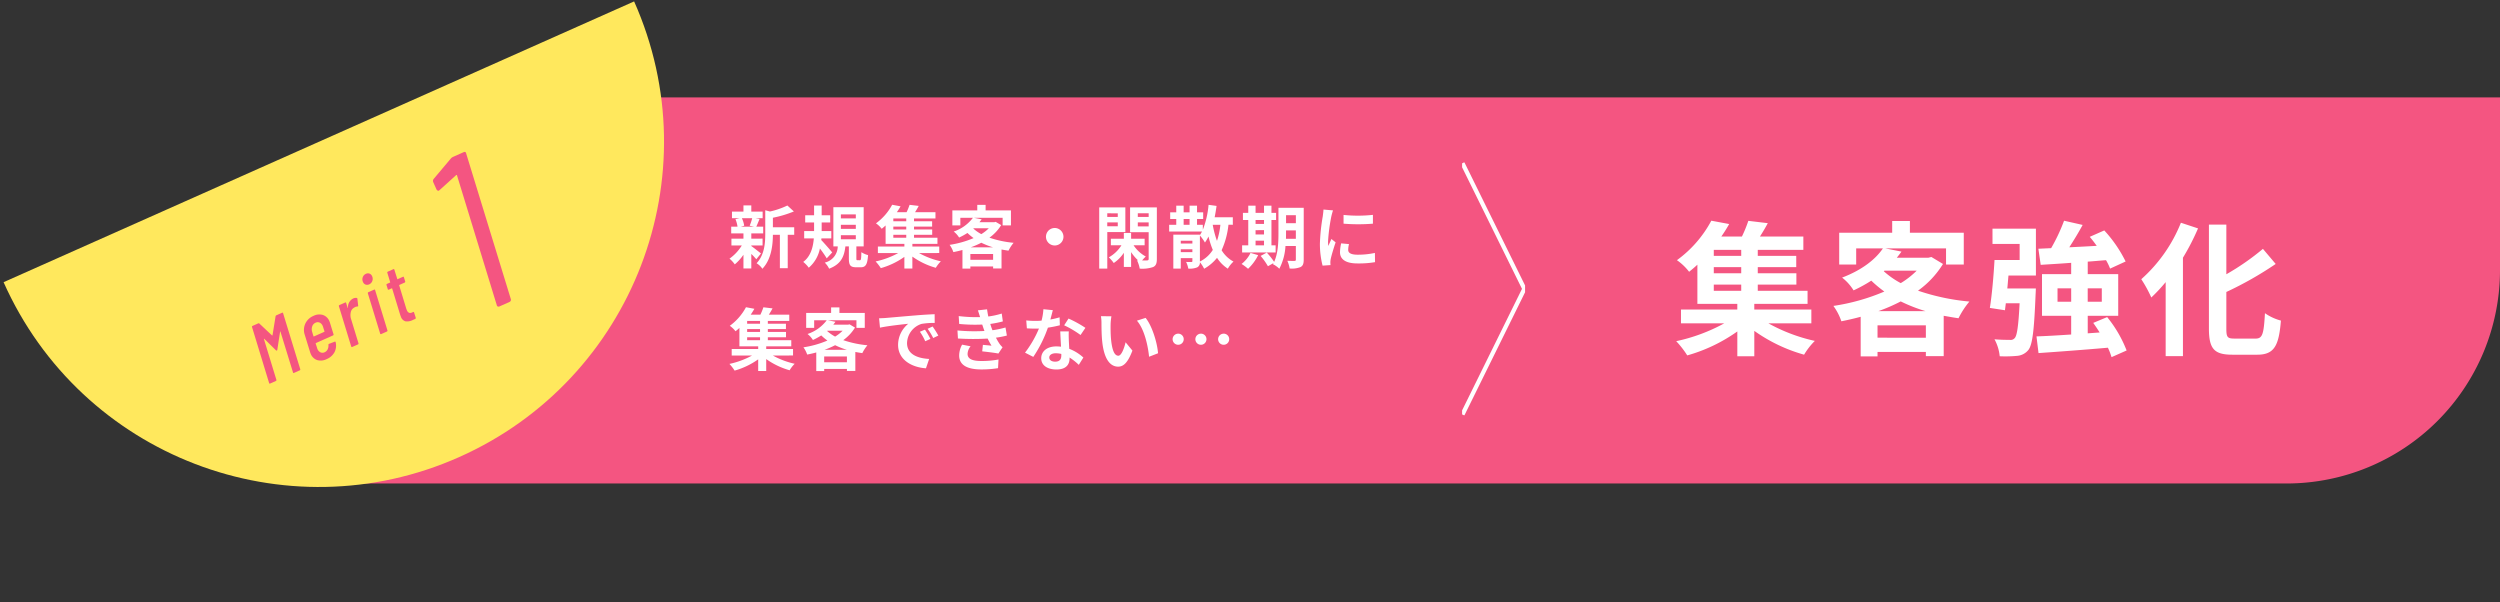
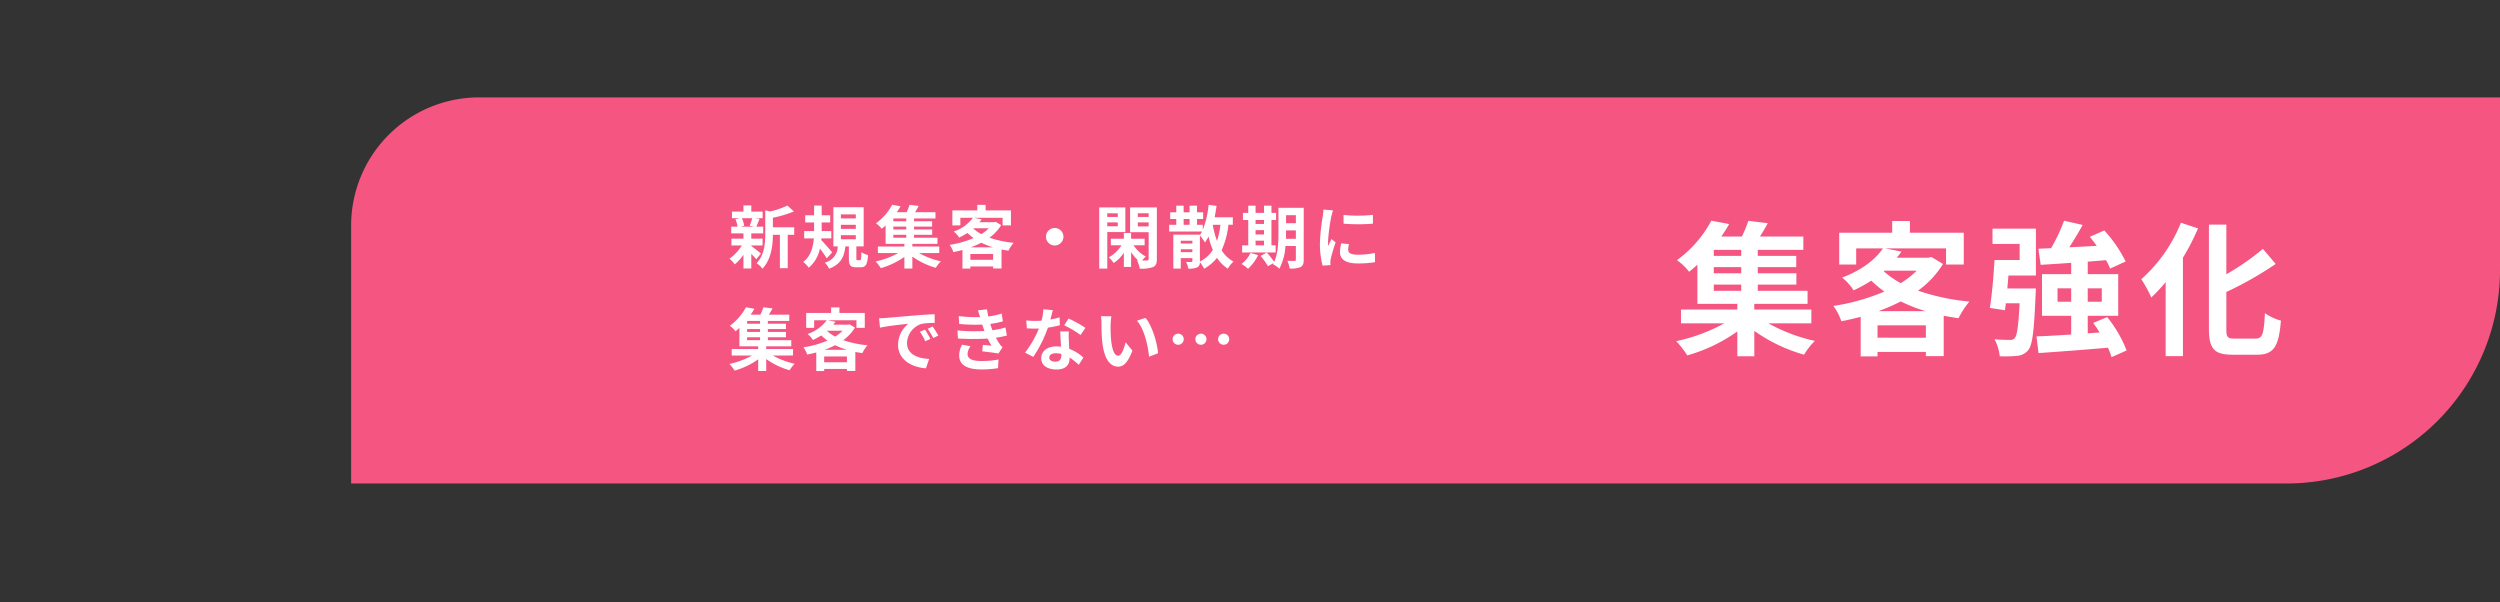
<svg xmlns="http://www.w3.org/2000/svg" width="585.568" height="141.115" viewBox="0 0 585.568 141.115">
  <rect x="0" y="0" width="585.568" height="141.115" fill="#333333" stroke="none" />
  <defs>
    <clipPath id="a">
-       <rect width="163.42" height="81.71" fill="#fff" stroke="#707070" stroke-width="1" />
-     </clipPath>
+       </clipPath>
    <clipPath id="b">
      <rect width="14.752" height="59.209" fill="none" />
    </clipPath>
  </defs>
  <g transform="translate(-147.432 -2386.473)">
    <path d="M30,0H503.325a0,0,0,0,1,0,0V40.436a50,50,0,0,1-50,50H0a0,0,0,0,1,0,0V30A30,30,0,0,1,30,0Z" transform="translate(229.675 2409.282)" fill="#f45581" />
    <g transform="matrix(0.914, -0.407, 0.407, 0.914, 147.432, 2452.942)" clip-path="url(#a)">
-       <ellipse cx="80.792" cy="80.792" rx="80.792" ry="80.792" transform="translate(0.918 -80.792)" fill="#ffe85d" />
-     </g>
+       </g>
    <g transform="matrix(0.914, -0.407, 0.407, 0.914, 190.527, 2434.198)">
-       <path d="M-11.13-13.86a.306.306,0,0,1,.26-.14h1.48q.2,0,.16.2L-10.89-.2a.212.212,0,0,1-.22.2h-1.48q-.2,0-.16-.2l1.2-9.92q.02-.06-.01-.06a.11.11,0,0,0-.07.04l-2.3,3.58a.232.232,0,0,1-.2.14q-.1,0-.16-.14l-1.4-3.56a.11.11,0,0,0-.07-.04q-.03,0-.03.06L-17.01-.2a.212.212,0,0,1-.22.2h-1.48a.161.161,0,0,1-.13-.06.15.15,0,0,1-.03-.14l1.68-13.6a.192.192,0,0,1,.06-.14.192.192,0,0,1,.14-.06h1.48a.219.219,0,0,1,.22.14l1.58,3.76q0,.02.04.02a.178.178,0,0,0,.08-.02ZM-.45-4.5a.212.212,0,0,1-.22.2H-5.05q-.06,0-.1.08l-.12,1.08a1.51,1.51,0,0,0-.02.28,1.441,1.441,0,0,0,.33.98,1.1,1.1,0,0,0,.87.38,1.444,1.444,0,0,0,.95-.34,1.893,1.893,0,0,0,.59-.88.244.244,0,0,1,.22-.16l1.44.08a.131.131,0,0,1,.13.06.2.2,0,0,1,.01.14A3.407,3.407,0,0,1-1.95-.57,3.648,3.648,0,0,1-4.29.16,3.023,3.023,0,0,1-6.42-.55,2.521,2.521,0,0,1-7.19-2.5q0-.14.04-.5l.5-4.16a3.544,3.544,0,0,1,1.18-2.3,3.619,3.619,0,0,1,2.48-.88,3,3,0,0,1,2.13.72A2.528,2.528,0,0,1-.09-7.68q0,.16-.04.52ZM-3.19-8.68a1.414,1.414,0,0,0-1.06.46,2.067,2.067,0,0,0-.54,1.18l-.14,1.06a.071.071,0,0,0,.08.08h2.64a.123.123,0,0,0,.07-.02.067.067,0,0,0,.03-.06l.12-1.06a1.51,1.51,0,0,0,.02-.28,1.432,1.432,0,0,0-.33-.99A1.133,1.133,0,0,0-3.19-8.68Zm10.34-1.6a1.477,1.477,0,0,1,.82.22.212.212,0,0,1,.06.26L7.55-8.28a.168.168,0,0,1-.24.12,1.392,1.392,0,0,0-.54-.1,2.407,2.407,0,0,0-.36.04,1.552,1.552,0,0,0-1.09.68,2.989,2.989,0,0,0-.57,1.5L4.03-.2a.192.192,0,0,1-.06.14A.216.216,0,0,1,3.81,0H2.35q-.18,0-.18-.2l1.2-9.78a.212.212,0,0,1,.22-.2H5.07q.2,0,.16.2L5.09-8.82q0,.06.03.07t.05-.05A2.255,2.255,0,0,1,7.15-10.28Zm4.78-1.5a1.081,1.081,0,0,1-.8-.3,1.055,1.055,0,0,1-.3-.78,1.456,1.456,0,0,1,.41-1.06,1.333,1.333,0,0,1,.99-.42,1.081,1.081,0,0,1,.8.3,1.081,1.081,0,0,1,.3.8,1.43,1.43,0,0,1-.41,1.04A1.333,1.333,0,0,1,11.93-11.78ZM9.77,0a.184.184,0,0,1-.15-.06A.15.15,0,0,1,9.59-.2l1.2-9.78a.212.212,0,0,1,.22-.2h1.48q.2,0,.16.2L11.45-.2a.212.212,0,0,1-.22.2ZM19.91-8.98a.212.212,0,0,1-.22.2H18.33a.071.071,0,0,0-.08.08l-.7,5.62a3.024,3.024,0,0,0-.02.4,1.062,1.062,0,0,0,.24.8,1,1,0,0,0,.74.2h.18q.2,0,.16.2L18.71-.2a.3.3,0,0,1-.08.14.192.192,0,0,1-.14.06h-.6A3,3,0,0,1,16.2-.39a1.637,1.637,0,0,1-.57-1.45q0-.16.04-.56l.78-6.3a.071.071,0,0,0-.08-.08h-.74a.184.184,0,0,1-.15-.06.15.15,0,0,1-.03-.14l.12-1a.212.212,0,0,1,.22-.2h.76a.071.071,0,0,0,.08-.08l.28-2.26a.212.212,0,0,1,.22-.2h1.42q.2,0,.16.2l-.26,2.26q-.02.02,0,.05a.067.067,0,0,0,.06.03h1.36q.2,0,.16.2Z" transform="translate(20 46.651)" fill="#f45581" />
      <path d="M3.068-36.244a1.49,1.49,0,0,1,.676-.156h2.7q.52,0,.416.52L2.548-.52A.552.552,0,0,1,1.976,0H-.572a.479.479,0,0,1-.39-.156A.39.39,0,0,1-1.04-.52L2.808-32.032q.052-.1-.026-.156a.172.172,0,0,0-.182,0l-4.94,1.612-.156.052q-.312,0-.416-.468v-1.924A.741.741,0,0,1-2.5-33.54Z" transform="translate(58.276 52)" fill="#f45581" />
    </g>
    <path d="M28.848,25.128h6.426V26.59H28.848ZM35.274,18.4H28.848V17h6.426Zm0,4.08H28.848V21.048h6.426ZM51.7,34.206v-3.23H38.334V29.65H50.812V26.59H39.15V25.128h9.044V22.476H39.15V21.048h9.01V18.4H39.15V17H49.826V13.874H39.66c.612-.952,1.258-2.04,1.836-3.128L36.94,10.2a30.971,30.971,0,0,1-1.5,3.672H30.616a34.512,34.512,0,0,0,1.836-2.924l-4.182-.782a27.316,27.316,0,0,1-8.058,9.248,12.711,12.711,0,0,1,2.856,2.72c.68-.544,1.326-1.088,1.938-1.666v9.18h9.35v1.326H21.164v3.23H31.3a41.166,41.166,0,0,1-11.254,4.182,21.885,21.885,0,0,1,2.584,3.332,38.077,38.077,0,0,0,11.73-5.61v5.814h3.978v-5.95A37.636,37.636,0,0,0,50,41.55a16.219,16.219,0,0,1,2.516-3.23,40.074,40.074,0,0,1-10.88-4.114ZM67.4,31.35a40.528,40.528,0,0,0,5.236-2.278,36.927,36.927,0,0,0,5.814,2.278Zm-.2,6.222v-2.89H78.522v2.89Zm1.632-15.708H76.38a19.551,19.551,0,0,1-3.74,2.924A19.658,19.658,0,0,1,68.662,22Zm10.982-3.2-.68.17H71.722c.374-.476.748-.952,1.088-1.428l-3.774-.748H83.248v3.774H87.4V12.99H74.782V10.236H70.634V12.99H58.224v7.446H62.2V16.662h6.256c-1.7,2.516-4.828,5.032-9.554,6.834a11.313,11.313,0,0,1,2.686,2.992,33.89,33.89,0,0,0,4.148-2.278,27.646,27.646,0,0,0,3.06,2.55,48.358,48.358,0,0,1-11.934,3.366,13.433,13.433,0,0,1,1.87,3.6c1.53-.306,3.026-.646,4.522-1.054v9.282H67.2V40.9H78.522v.986H82.7V32.438c1.122.2,2.278.408,3.468.578a19.821,19.821,0,0,1,2.55-3.91,51.877,51.877,0,0,1-12.036-2.55A21.748,21.748,0,0,0,82.534,20.3Zm14.314-3.06h6.358v3.774H94.6c-.2,3.672-.612,8.262-1.088,11.22l3.536.544.2-1.632h3.23c-.272,5.372-.612,7.616-1.156,8.16a1.25,1.25,0,0,1-1.19.408c-.68,0-2.074,0-3.536-.136a10.417,10.417,0,0,1,1.224,3.978,29.617,29.617,0,0,0,4.114-.1,3.745,3.745,0,0,0,2.584-1.36c.986-1.224,1.36-4.658,1.7-12.886.034-.51.068-1.53.068-1.53H97.6c.1-.986.17-2.006.272-3.026h6.426V12.038H94.128ZM109.36,29.14V26.012h3.2V29.14Zm10.37-3.128V29.14h-3.3V26.012Zm5.814,14.552a29.032,29.032,0,0,0-4.556-7.82l-3.264,1.36c.51.714,1.02,1.462,1.5,2.244l-2.788.2V32.438h7.14V22.68h-7.14V19.756c1.428-.1,2.856-.238,4.284-.34a12.785,12.785,0,0,1,.952,1.972l3.638-1.666a30.648,30.648,0,0,0-5-7.276l-3.4,1.5c.544.646,1.122,1.394,1.632,2.108-2.176.136-4.352.238-6.426.34,1.054-1.632,2.176-3.468,3.128-5.236l-4.352-.986a41.909,41.909,0,0,1-3.026,6.426l-2.992.136.544,3.774c2.074-.136,4.522-.272,7.14-.476V22.68h-6.834v9.758h6.834v4.386c-3.06.2-5.882.374-8.126.442l.476,3.91c4.386-.306,10.438-.748,16.252-1.258a14.393,14.393,0,0,1,.85,2.21Zm12.716-29.92a35.135,35.135,0,0,1-9.282,13.226,29.664,29.664,0,0,1,2.346,4.284,38.519,38.519,0,0,0,3.366-3.6V41.89h4.046V18.838a54.76,54.76,0,0,0,3.536-6.868Zm12.512,27.132c-1.632,0-1.87-.34-1.87-2.346V26.862a82.362,82.362,0,0,0,11.56-6.562l-2.992-3.536a57.828,57.828,0,0,1-8.568,5.95V11.086h-4.08V35.4c0,4.794,1.224,6.154,5.508,6.154h5.814c4.012,0,5.066-2.142,5.542-7.99a11.673,11.673,0,0,1-3.74-1.734c-.272,4.794-.544,5.95-2.176,5.95Z" transform="translate(520 2428)" fill="#fff" />
    <path d="M5.616,8.584a11.96,11.96,0,0,1-.592,1.76l1.056.224H2.944l.8-.224A6.309,6.309,0,0,0,3.2,8.584Zm-.208,6.384h2.64v-1.6H5.408V12.136H8.192V10.568H6.576c.224-.48.48-1.12.768-1.808l-.928-.176H8.064V7.032H5.408V5.576H3.568V7.032H.88V8.584H2.672L1.7,8.808a7.412,7.412,0,0,1,.48,1.76H.7v1.568H3.568v1.232H.752v1.6H3.184A10.5,10.5,0,0,1,.3,18.056,7.032,7.032,0,0,1,1.536,19.4a11.3,11.3,0,0,0,2.032-2.256V20.36h1.84V16.952A14.973,14.973,0,0,1,6.576,18.2l1.1-1.36c-.368-.288-1.7-1.344-2.272-1.744Zm10.048-4.256H10.464V8.472A25.928,25.928,0,0,0,15.376,7l-1.52-1.392a18.832,18.832,0,0,1-4.08,1.408l-1.1-.3v5.536c0,2.208-.192,4.928-2.032,6.88A4.385,4.385,0,0,1,8,20.424c2.112-2.192,2.448-5.568,2.464-7.952H12.1V20.3h1.84V12.472h1.52Zm8.9,5.888c-.352-.448-1.888-2.208-2.56-2.9l.032-.384h2.32V11.592H21.888V9.576h2V7.9h-2V5.608H20.112V7.9h-2.08v1.68h2.08v2.016h-2.32V13.32h2.256c-.16,2.016-.72,4.208-2.48,5.5a6.908,6.908,0,0,1,1.3,1.36,7.9,7.9,0,0,0,2.608-4.5,25.878,25.878,0,0,1,1.6,2.3Zm2.032-4.032h3.5v.944h-3.5Zm0-2.432h3.5v.944h-3.5Zm0-2.448h3.5v.944h-3.5Zm3.9,10.736c-.24,0-.272-.048-.272-.48V15.192h1.712V6.008h-7.1v9.184h1.024a3.922,3.922,0,0,1-3.04,3.792,5.05,5.05,0,0,1,1.024,1.424c2.816-1.072,3.536-2.864,3.808-5.216h.816v2.784c0,1.568.3,2.1,1.712,2.1h1.056c1.136,0,1.568-.576,1.728-2.848a5.363,5.363,0,0,1-1.568-.688c-.032,1.68-.1,1.888-.352,1.888Zm8.384-5.952H41.7v.688H38.672ZM41.7,9.3H38.672V8.648H41.7Zm0,1.92H38.672v-.672H41.7Zm7.728,5.52v-1.52H43.136V14.6h5.872V13.16H43.52v-.688h4.256V11.224H43.52v-.672h4.24V9.3H43.52V8.648h5.024V7.176H43.76c.288-.448.592-.96.864-1.472L42.48,5.448a14.575,14.575,0,0,1-.7,1.728H39.5A16.24,16.24,0,0,0,40.368,5.8L38.4,5.432a12.855,12.855,0,0,1-3.792,4.352,5.982,5.982,0,0,1,1.344,1.28c.32-.256.624-.512.912-.784V14.6h4.4v.624H35.056v1.52h4.768a19.372,19.372,0,0,1-5.3,1.968,10.3,10.3,0,0,1,1.216,1.568,17.919,17.919,0,0,0,5.52-2.64v2.736h1.872v-2.8A17.711,17.711,0,0,0,48.624,20.2a7.632,7.632,0,0,1,1.184-1.52,18.858,18.858,0,0,1-5.12-1.936ZM56.816,15.4a19.072,19.072,0,0,0,2.464-1.072A17.378,17.378,0,0,0,62.016,15.4Zm-.1,2.928v-1.36h5.328v1.36Zm.768-7.392H61.04a9.2,9.2,0,0,1-1.76,1.376A9.251,9.251,0,0,1,57.408,11Zm5.168-1.5-.32.08H58.848c.176-.224.352-.448.512-.672l-1.776-.352h6.688v1.776h1.952V6.76H60.288v-1.3H58.336v1.3H52.5v3.5h1.872V8.488h2.944a9.3,9.3,0,0,1-4.5,3.216,5.324,5.324,0,0,1,1.264,1.408,15.949,15.949,0,0,0,1.952-1.072,13.01,13.01,0,0,0,1.44,1.2,22.757,22.757,0,0,1-5.616,1.584,6.321,6.321,0,0,1,.88,1.7c.72-.144,1.424-.3,2.128-.5v4.368H56.72v-.5h5.328v.464h1.968V15.912c.528.1,1.072.192,1.632.272a9.327,9.327,0,0,1,1.2-1.84,24.413,24.413,0,0,1-5.664-1.2A10.234,10.234,0,0,0,63.936,10.2Zm13.824,1.44a2.048,2.048,0,1,0,2.048,2.048A2.062,2.062,0,0,0,76.48,10.872Zm14.768-3.44V8.28H88.784V7.432Zm-2.464,3.04V9.56h2.464v.912Zm4.24,1.36V6.056H86.9V20.392h1.888v-8.56ZM95.936,10.5V9.56H98.48V10.5ZM98.48,7.432V8.28H95.936V7.432Zm1.92-1.376H94.128v5.808H98.48v6.224c0,.288-.112.384-.416.384-.176.016-.608.016-1.12.016a7.084,7.084,0,0,1,.864-.928,8.049,8.049,0,0,1-2.864-2.64h2.592V13.384H94.368V12.04h-1.7v1.344h-3.04V14.92h2.48a8.2,8.2,0,0,1-2.96,2.832A8.27,8.27,0,0,1,90.3,19.08a8.467,8.467,0,0,0,2.368-2.4v3.312h1.7V16.52A9.763,9.763,0,0,0,96,18.456l-.256-.016a7.346,7.346,0,0,1,.64,1.952,7.905,7.905,0,0,0,3.136-.368c.656-.3.88-.848.88-1.9Zm10.08,12.592V12.632a10.886,10.886,0,0,1,1.184,1.648,10.88,10.88,0,0,0,.832-1.408,19.991,19.991,0,0,0,1.008,3.136,7.463,7.463,0,0,1-3.024,2.72Zm4.8-8.528a17.613,17.613,0,0,1-.8,3.776,23.025,23.025,0,0,1-.992-3.76l.016-.016ZM106,16.536v-.672h2.72v.672Zm2.72-2.672v.656H106v-.656Zm-2.048-5.088h1.392V10.12h-1.392Zm11.52,1.344V8.36h-4.256c.176-.864.32-1.76.448-2.656l-1.872-.256a21.031,21.031,0,0,1-1.344,5.84V10.12h-1.36V8.776h1.44V7.208h-1.44V5.64h-1.744V7.208h-1.392V5.64h-1.728V7.208H103.52V8.776h1.424V10.12H103.28V11.7h7.7c-.16.288-.32.576-.5.848V12.44h-6.224v7.952H106V17.928h2.72v.7c0,.16-.064.208-.24.208a11.119,11.119,0,0,1-1.232-.016,5.627,5.627,0,0,1,.512,1.568,4.667,4.667,0,0,0,2.08-.288,1.222,1.222,0,0,0,.64-1.216,7.748,7.748,0,0,1,.992,1.536,10.327,10.327,0,0,0,3.024-2.56,8.336,8.336,0,0,0,2.528,2.544,6.76,6.76,0,0,1,1.328-1.664,7.262,7.262,0,0,1-2.784-2.656,19.157,19.157,0,0,0,1.6-5.968Zm5.328,3.728H125.5v1.088H123.52ZM125.5,9v.928H123.52V9Zm-1.984,2.384H125.5v1.008H123.52Zm4.7,3.552h-.976V9h1.088V7.336h-1.088V5.64H125.5v1.7H123.52V5.64h-1.712v1.7H120.56V9h1.248v5.936h-1.44V16.6h7.856Zm-5.872,1.776A7.4,7.4,0,0,1,120.24,19.3a10.74,10.74,0,0,1,1.52,1.136,11.255,11.255,0,0,0,2.368-3.2ZM130.64,13.4c.016-.5.016-.96.016-1.376v-.592h2.3V13.4Zm2.32-5.52V9.752h-2.3V7.88Zm1.84-1.728h-5.92v5.872c0,2.08-.08,4.784-1.008,6.784a17.431,17.431,0,0,0-1.728-2.176l-1.44.784a15.908,15.908,0,0,1,1.712,2.416l1.328-.752c-.048.1-.112.176-.16.272a5.5,5.5,0,0,1,1.5,1.072,13.132,13.132,0,0,0,1.44-5.328h2.432v3.152c0,.256-.08.336-.32.336-.224,0-.992.016-1.68-.032a6.894,6.894,0,0,1,.544,1.808,5.5,5.5,0,0,0,2.56-.336c.56-.3.736-.8.736-1.744Zm9.328,1.664V9.864a42.943,42.943,0,0,0,6.88,0V7.8A32.9,32.9,0,0,1,144.128,7.816Zm1.28,6.832-1.84-.176a9.775,9.775,0,0,0-.272,2.08c0,1.648,1.328,2.624,4.08,2.624a22.659,22.659,0,0,0,4.128-.3l-.032-2.16a18.913,18.913,0,0,1-4.016.416c-1.632,0-2.24-.432-2.24-1.136A5.43,5.43,0,0,1,145.408,14.648Zm-3.744-7.9-2.24-.192c-.016.512-.112,1.12-.16,1.568a44.616,44.616,0,0,0-.672,6.336,20.453,20.453,0,0,0,.624,5.232l1.856-.128c-.016-.224-.032-.48-.032-.656a4.828,4.828,0,0,1,.08-.752c.176-.848.7-2.592,1.152-3.92l-.992-.784c-.224.528-.48,1.088-.72,1.632a7.719,7.719,0,0,1-.064-1.04,42.435,42.435,0,0,1,.768-5.872C141.328,7.88,141.536,7.08,141.664,6.744ZM4.432,36.472H7.456v.688H4.432ZM7.456,33.3H4.432v-.656H7.456Zm0,1.92H4.432v-.672H7.456Zm7.728,5.52v-1.52H8.9V38.6h5.872V37.16H9.28v-.688h4.256V35.224H9.28v-.672h4.24V33.3H9.28v-.656H14.3V31.176H9.52c.288-.448.592-.96.864-1.472L8.24,29.448a14.575,14.575,0,0,1-.7,1.728H5.264A16.241,16.241,0,0,0,6.128,29.8L4.16,29.432A12.855,12.855,0,0,1,.368,33.784a5.982,5.982,0,0,1,1.344,1.28c.32-.256.624-.512.912-.784V38.6h4.4v.624H.816v1.52H5.584a19.372,19.372,0,0,1-5.3,1.968A10.3,10.3,0,0,1,1.5,44.28a17.919,17.919,0,0,0,5.52-2.64v2.736H8.9v-2.8A17.711,17.711,0,0,0,14.384,44.2a7.632,7.632,0,0,1,1.184-1.52,18.858,18.858,0,0,1-5.12-1.936ZM22.576,39.4a19.072,19.072,0,0,0,2.464-1.072A17.378,17.378,0,0,0,27.776,39.4Zm-.1,2.928v-1.36h5.328v1.36Zm.768-7.392H26.8a9.2,9.2,0,0,1-1.76,1.376A9.251,9.251,0,0,1,23.168,35Zm5.168-1.5-.32.08H24.608c.176-.224.352-.448.512-.672l-1.776-.352h6.688v1.776h1.952v-3.5H26.048v-1.3H24.1v1.3h-5.84v3.5h1.872V32.488h2.944a9.3,9.3,0,0,1-4.5,3.216,5.324,5.324,0,0,1,1.264,1.408,15.949,15.949,0,0,0,1.952-1.072,13.01,13.01,0,0,0,1.44,1.2,22.757,22.757,0,0,1-5.616,1.584,6.321,6.321,0,0,1,.88,1.7c.72-.144,1.424-.3,2.128-.5v4.368H22.48v-.5h5.328v.464h1.968V39.912c.528.1,1.072.192,1.632.272a9.327,9.327,0,0,1,1.2-1.84,24.413,24.413,0,0,1-5.664-1.2A10.235,10.235,0,0,0,29.7,34.2Zm6.928-1.408.208,2.192c1.856-.4,5.12-.752,6.624-.912a6.4,6.4,0,0,0-2.384,4.944c0,3.472,3.168,5.264,6.528,5.488l.752-2.192c-2.72-.144-5.184-1.088-5.184-3.728a4.862,4.862,0,0,1,3.392-4.48,16.622,16.622,0,0,1,3.088-.224l-.016-2.048c-1.136.048-2.88.144-4.528.288-2.928.24-5.568.48-6.912.592C36.608,31.976,35.984,32.008,35.344,32.024ZM46.08,34.68l-1.184.5A12.345,12.345,0,0,1,46.144,37.4l1.216-.544A19.859,19.859,0,0,0,46.08,34.68Zm1.792-.736-1.168.544a14.076,14.076,0,0,1,1.312,2.16l1.2-.576A23.933,23.933,0,0,0,47.872,33.944Zm5.824.928.112,1.888a59.5,59.5,0,0,0,6.96.016c.256.544.56,1.1.9,1.664-.48-.048-1.344-.128-2.016-.192l-.16,1.52c1.168.128,2.9.336,3.792.512l.976-1.472a4.877,4.877,0,0,1-.72-.816,14.561,14.561,0,0,1-.832-1.424,21.439,21.439,0,0,0,2.56-.5l-.32-1.888a20.656,20.656,0,0,1-3.056.64c-.1-.256-.192-.5-.272-.72-.08-.24-.16-.5-.24-.752a23.326,23.326,0,0,0,2.944-.592l-.256-1.84a18.39,18.39,0,0,1-3.152.688q-.168-.816-.288-1.68l-2.144.24c.192.56.352,1.072.512,1.584a33.282,33.282,0,0,1-5.008-.24l.112,1.84a37.409,37.409,0,0,0,5.392.144c.1.272.192.576.32.944.064.176.128.368.208.56A41,41,0,0,1,53.7,34.872Zm3.072,3.712L54.784,38.2a5.313,5.313,0,0,0-.688,2.576c.032,2.288,2.016,3.232,5.216,3.232a24.575,24.575,0,0,0,3.888-.3l.112-2.032a21.059,21.059,0,0,1-4.016.352c-2.112,0-3.232-.48-3.232-1.664A3,3,0,0,1,56.768,38.584ZM76.032,30.12,73.824,29.9a13.455,13.455,0,0,1-.432,2.672c-.5.048-.976.064-1.456.064a20.213,20.213,0,0,1-2.128-.112l.144,1.856c.688.048,1.344.064,2,.064.272,0,.544,0,.832-.016a25.208,25.208,0,0,1-3.264,5.648l1.936.992a29.481,29.481,0,0,0,3.424-6.848,27.757,27.757,0,0,0,2.8-.56L77.616,31.8a19.615,19.615,0,0,1-2.16.512C75.7,31.448,75.9,30.632,76.032,30.12ZM75.2,41.192c0-.56.592-.976,1.52-.976a5.748,5.748,0,0,1,1.3.16v.32c0,.88-.336,1.488-1.44,1.488C75.7,42.184,75.2,41.784,75.2,41.192Zm4.576-6.1h-2c.032.976.112,2.4.176,3.584-.368-.032-.72-.064-1.1-.064-2.224,0-3.536,1.2-3.536,2.768,0,1.76,1.568,2.64,3.552,2.64,2.272,0,3.088-1.152,3.088-2.64v-.16a13.564,13.564,0,0,1,2.16,1.712l1.072-1.712a10.463,10.463,0,0,0-3.312-2.048c-.032-.8-.08-1.568-.1-2.032C79.76,36.44,79.728,35.768,79.776,35.1Zm2.752.848,1.136-1.68a27.56,27.56,0,0,0-3.952-2.176l-1.024,1.584A23.093,23.093,0,0,1,82.528,35.944ZM89.76,31.56,87.3,31.528a9.725,9.725,0,0,1,.128,1.632c0,.976.016,2.848.176,4.32.448,4.288,1.968,5.872,3.728,5.872,1.28,0,2.288-.976,3.344-3.76l-1.6-1.952c-.3,1.28-.944,3.152-1.7,3.152-1.008,0-1.488-1.584-1.712-3.888-.1-1.152-.112-2.352-.1-3.392A12.945,12.945,0,0,1,89.76,31.56Zm8,.368-2.032.656c1.744,1.984,2.592,5.872,2.848,8.448l2.1-.816C100.5,37.768,99.28,33.768,97.76,31.928Zm7.632,3.7a1.3,1.3,0,1,0,1.3,1.3A1.291,1.291,0,0,0,105.392,35.624Zm5.328,0a1.3,1.3,0,1,0,1.3,1.3A1.291,1.291,0,0,0,110.72,35.624Zm5.328,0a1.3,1.3,0,1,0,1.3,1.3A1.291,1.291,0,0,0,116.048,35.624Z" transform="translate(318 2429)" fill="#fff" />
    <g transform="translate(489.895 2424.527)">
      <g clip-path="url(#b)">
-         <path d="M.8,59.453l-.9-.442L14.3,29.793-.095.574.8.132l14.617,29.66Z" transform="translate(-0.272 -0.188)" fill="#fff" />
-       </g>
+         </g>
    </g>
  </g>
</svg>